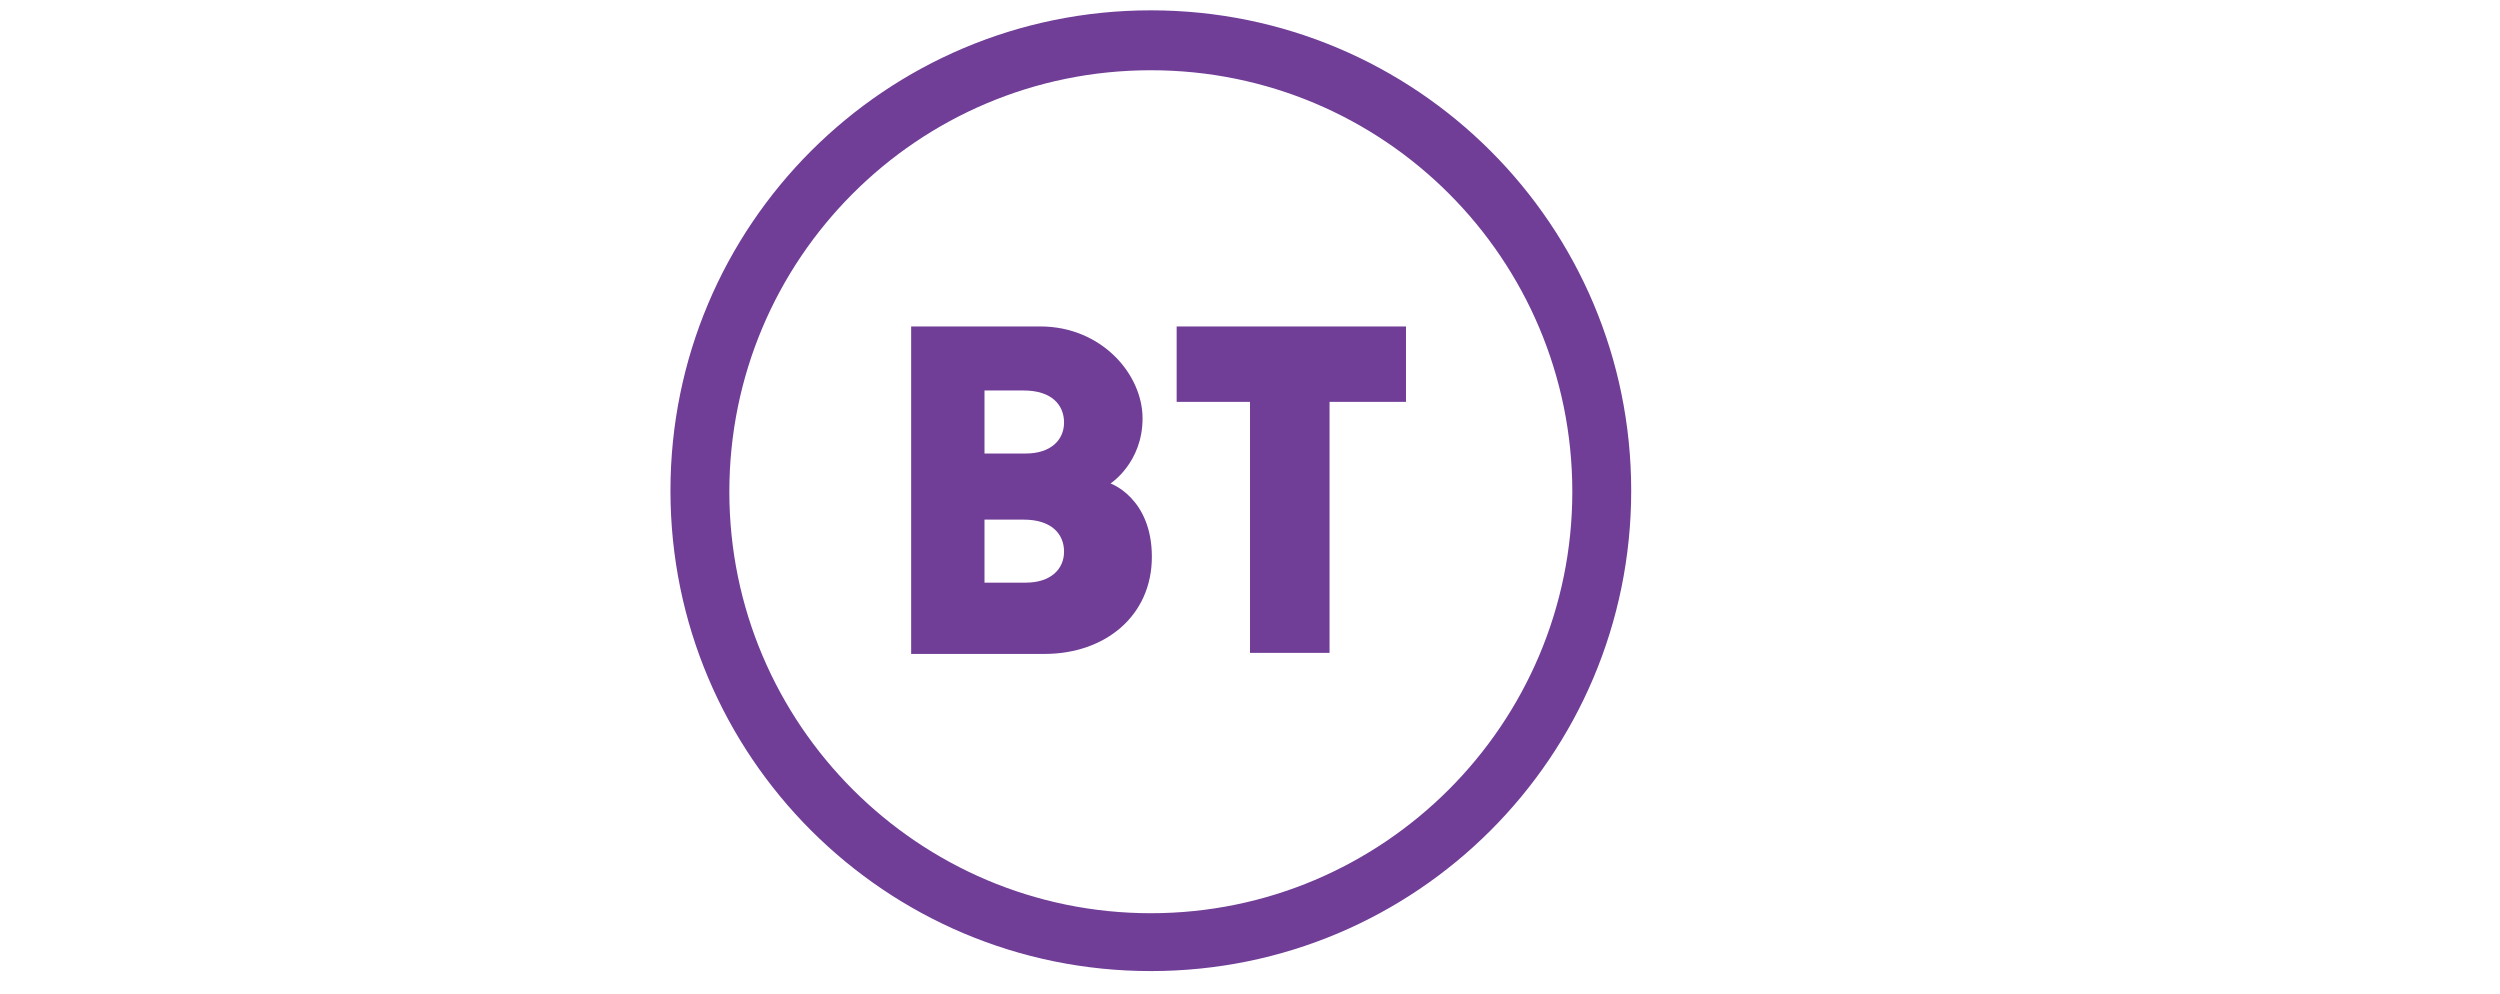
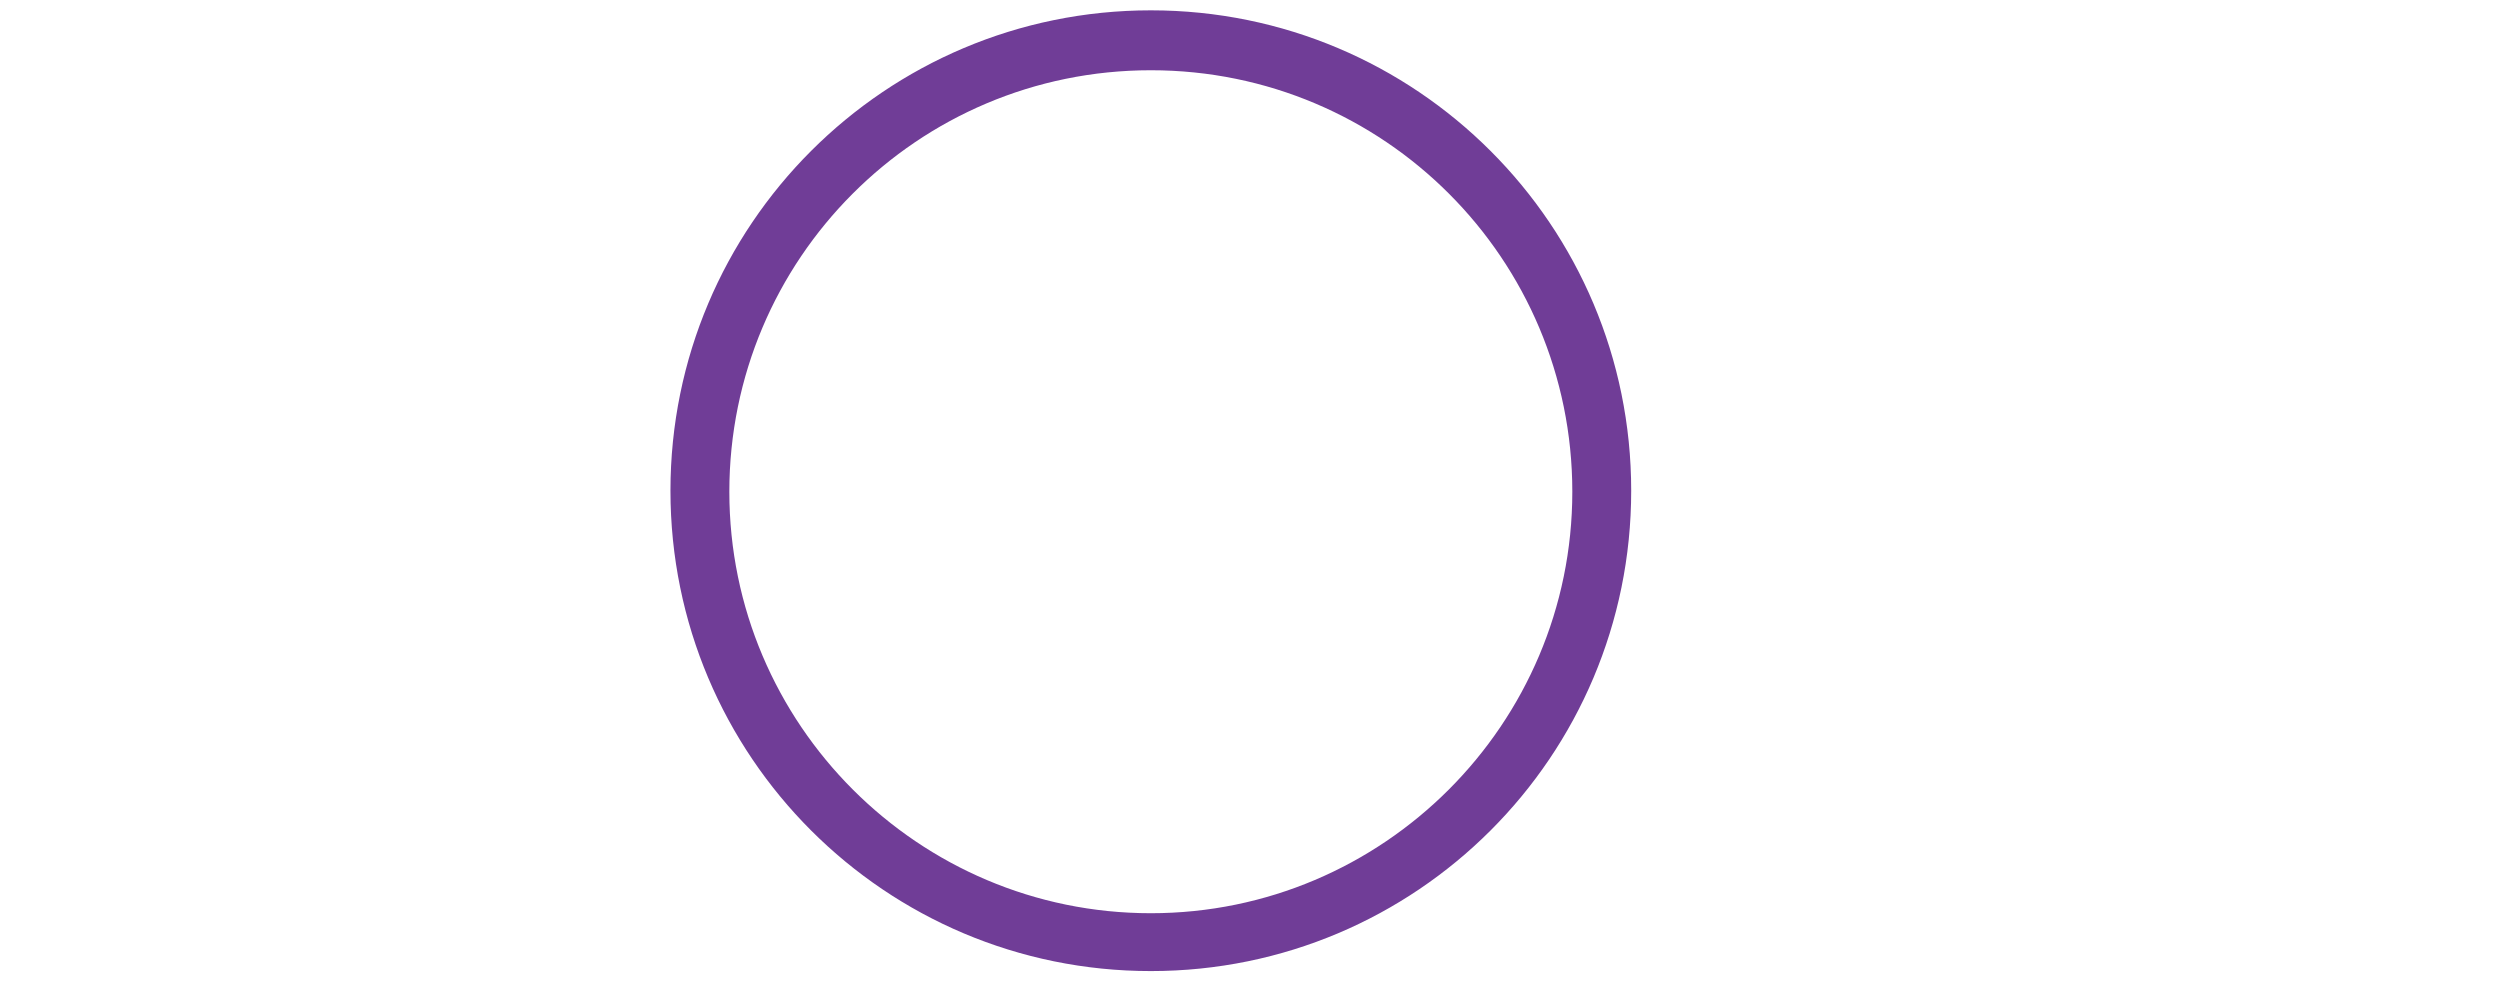
<svg xmlns="http://www.w3.org/2000/svg" id="Layer_1" data-name="Layer 1" version="1.1" viewBox="0 0 242 96.2">
  <defs>
    <style>
      .cls-1 {
        fill: #703d97;
        stroke-width: 0px;
      }

      .cls-2 {
        isolation: isolate;
      }
    </style>
  </defs>
  <g class="cls-2">
    <g>
      <path class="cls-1" d="M111.4,1c-25.7,0-46.5,20.8-46.5,46.5s20.8,46.5,46.5,46.5,46.5-20.8,46.5-46.5S137.1,1,111.4,1ZM111.4,6.8c22.6,0,40.8,18.3,40.8,40.8s-18.3,40.8-40.8,40.8-40.8-18.3-40.8-40.8S88.8,6.8,111.4,6.8h0Z" />
-       <path class="cls-1" d="M88.2,31.6v31.7h12.9c5.9,0,10.4-3.7,10.4-9.4s-4-7.1-4-7.1c0,0,3.1-2,3.1-6.3s-4-8.9-9.9-8.9h-12.5ZM95.3,37.8h3.8c2.7,0,3.9,1.4,3.9,3.1s-1.3,3-3.7,3h-4v-6.2ZM95.3,50.3h3.8c2.7,0,3.9,1.4,3.9,3.1s-1.3,3-3.7,3h-4v-6.2ZM121,63.2v-24.3h-7.1v-7.3h22.2v7.3h-7.4v24.3h-7.6Z" />
    </g>
  </g>
</svg>